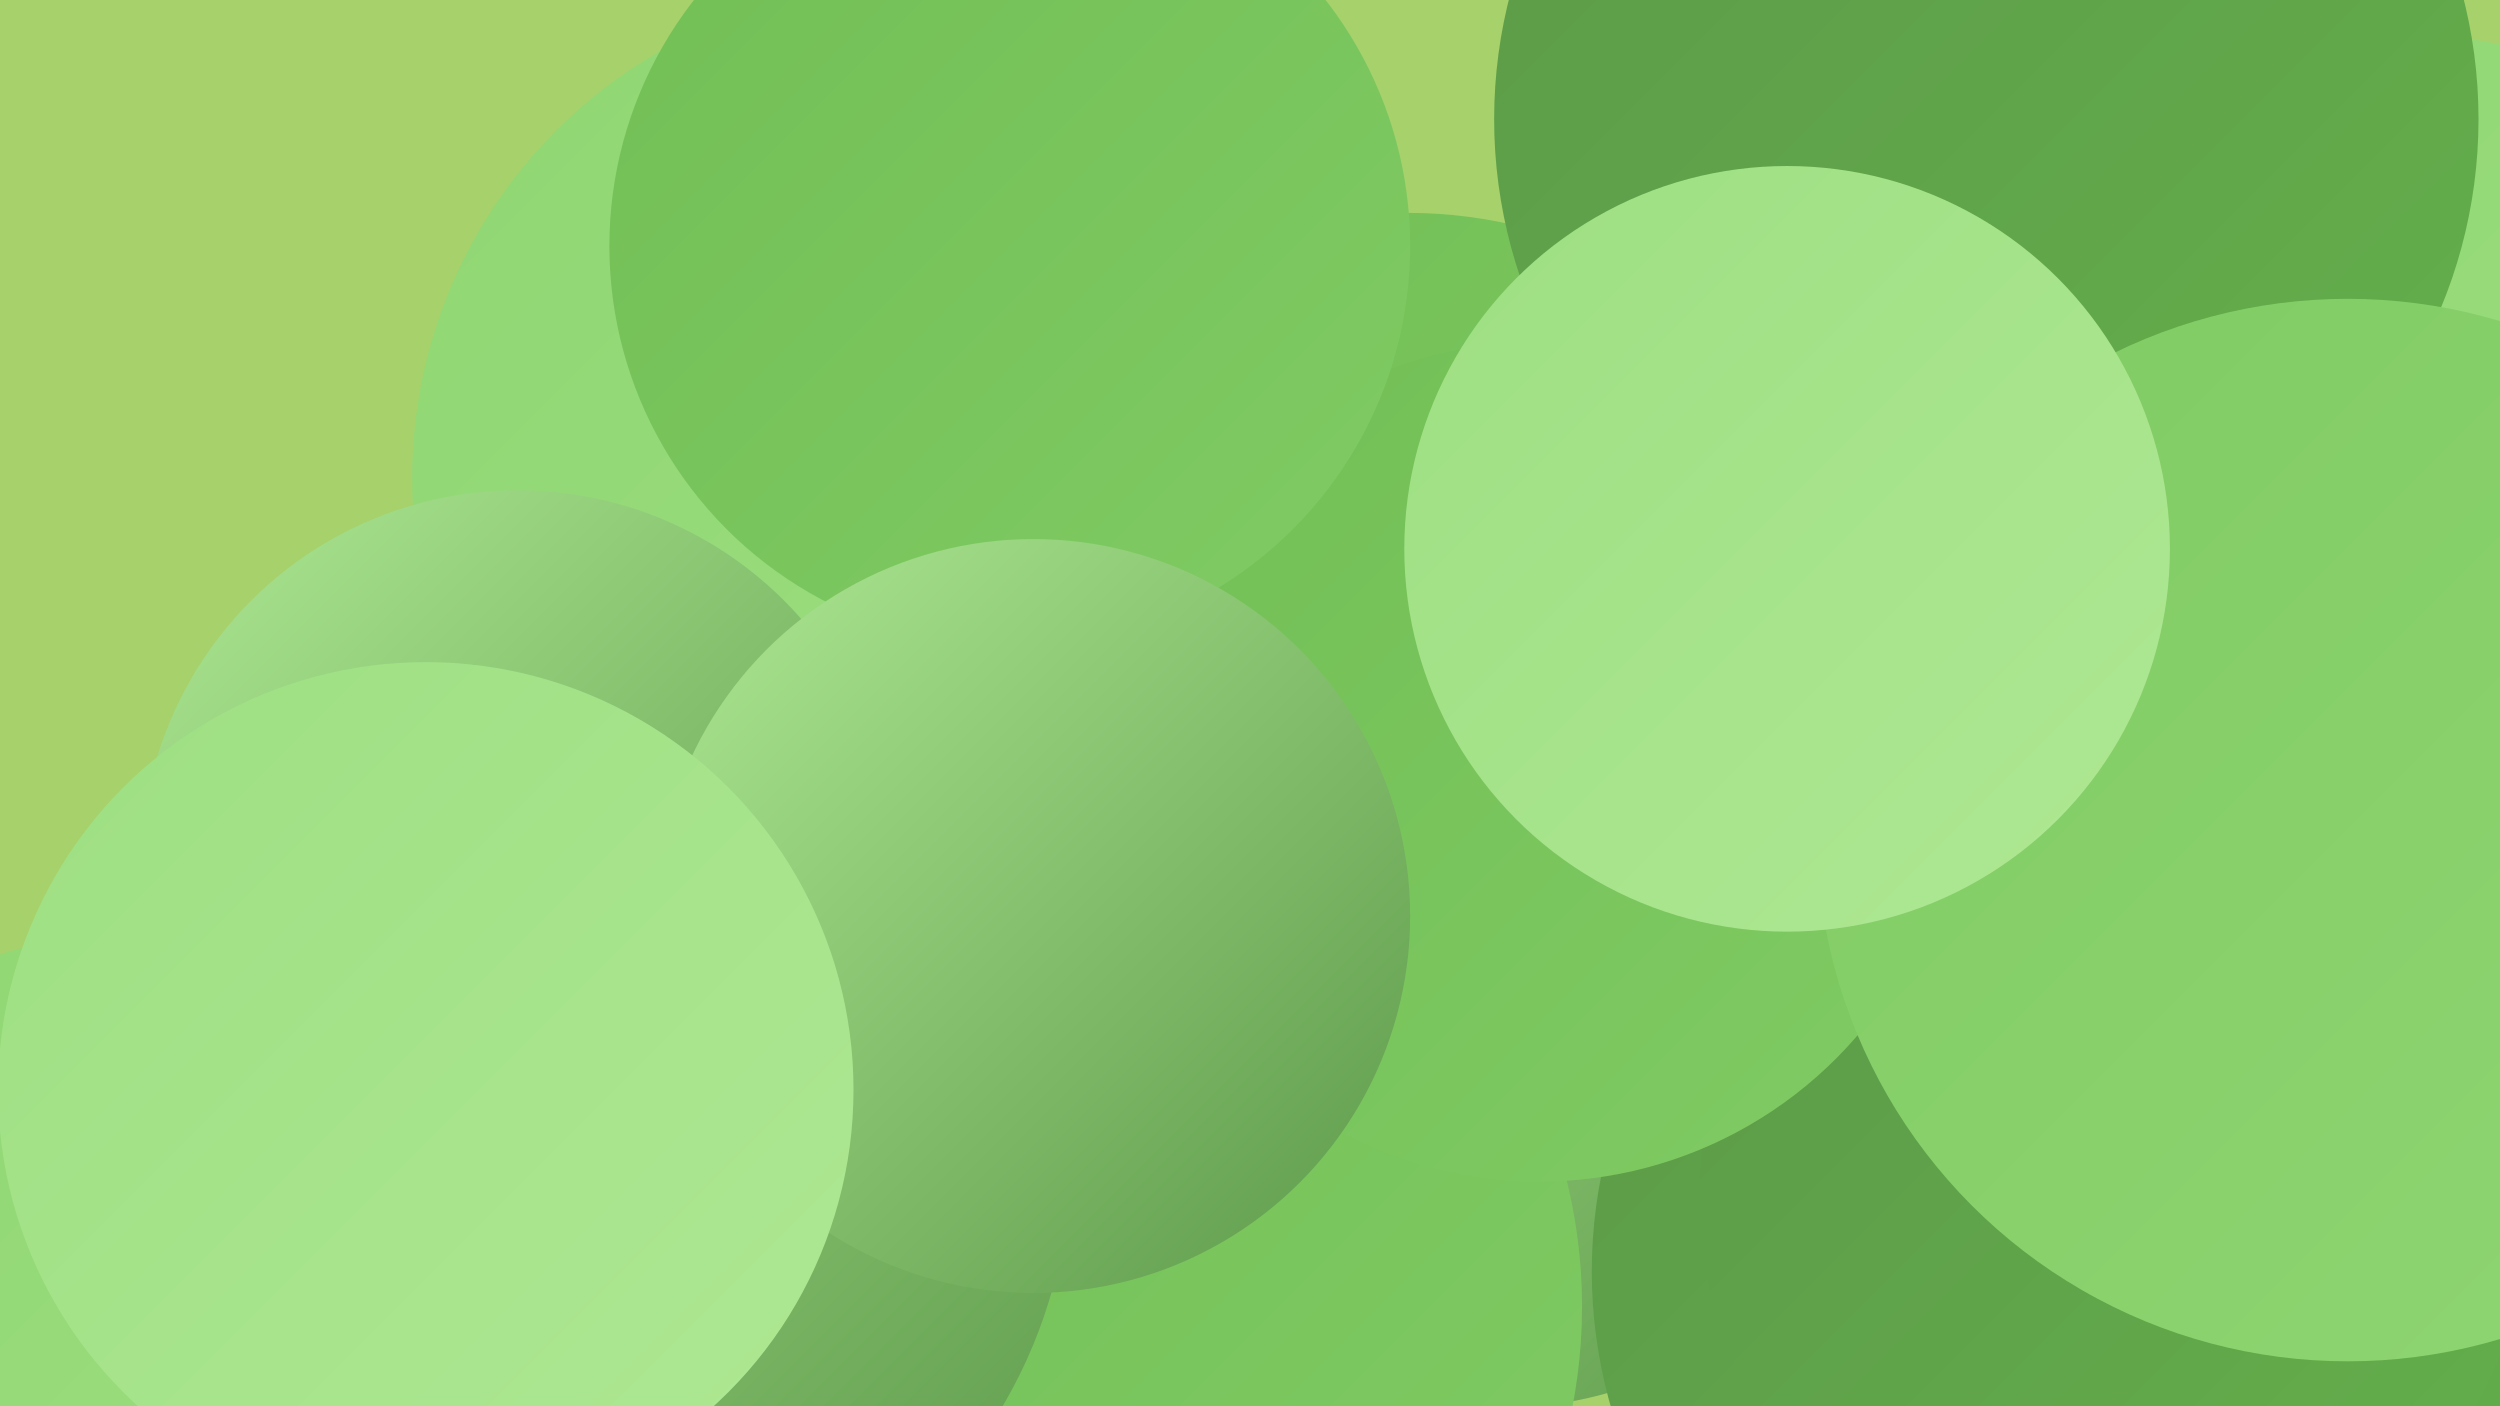
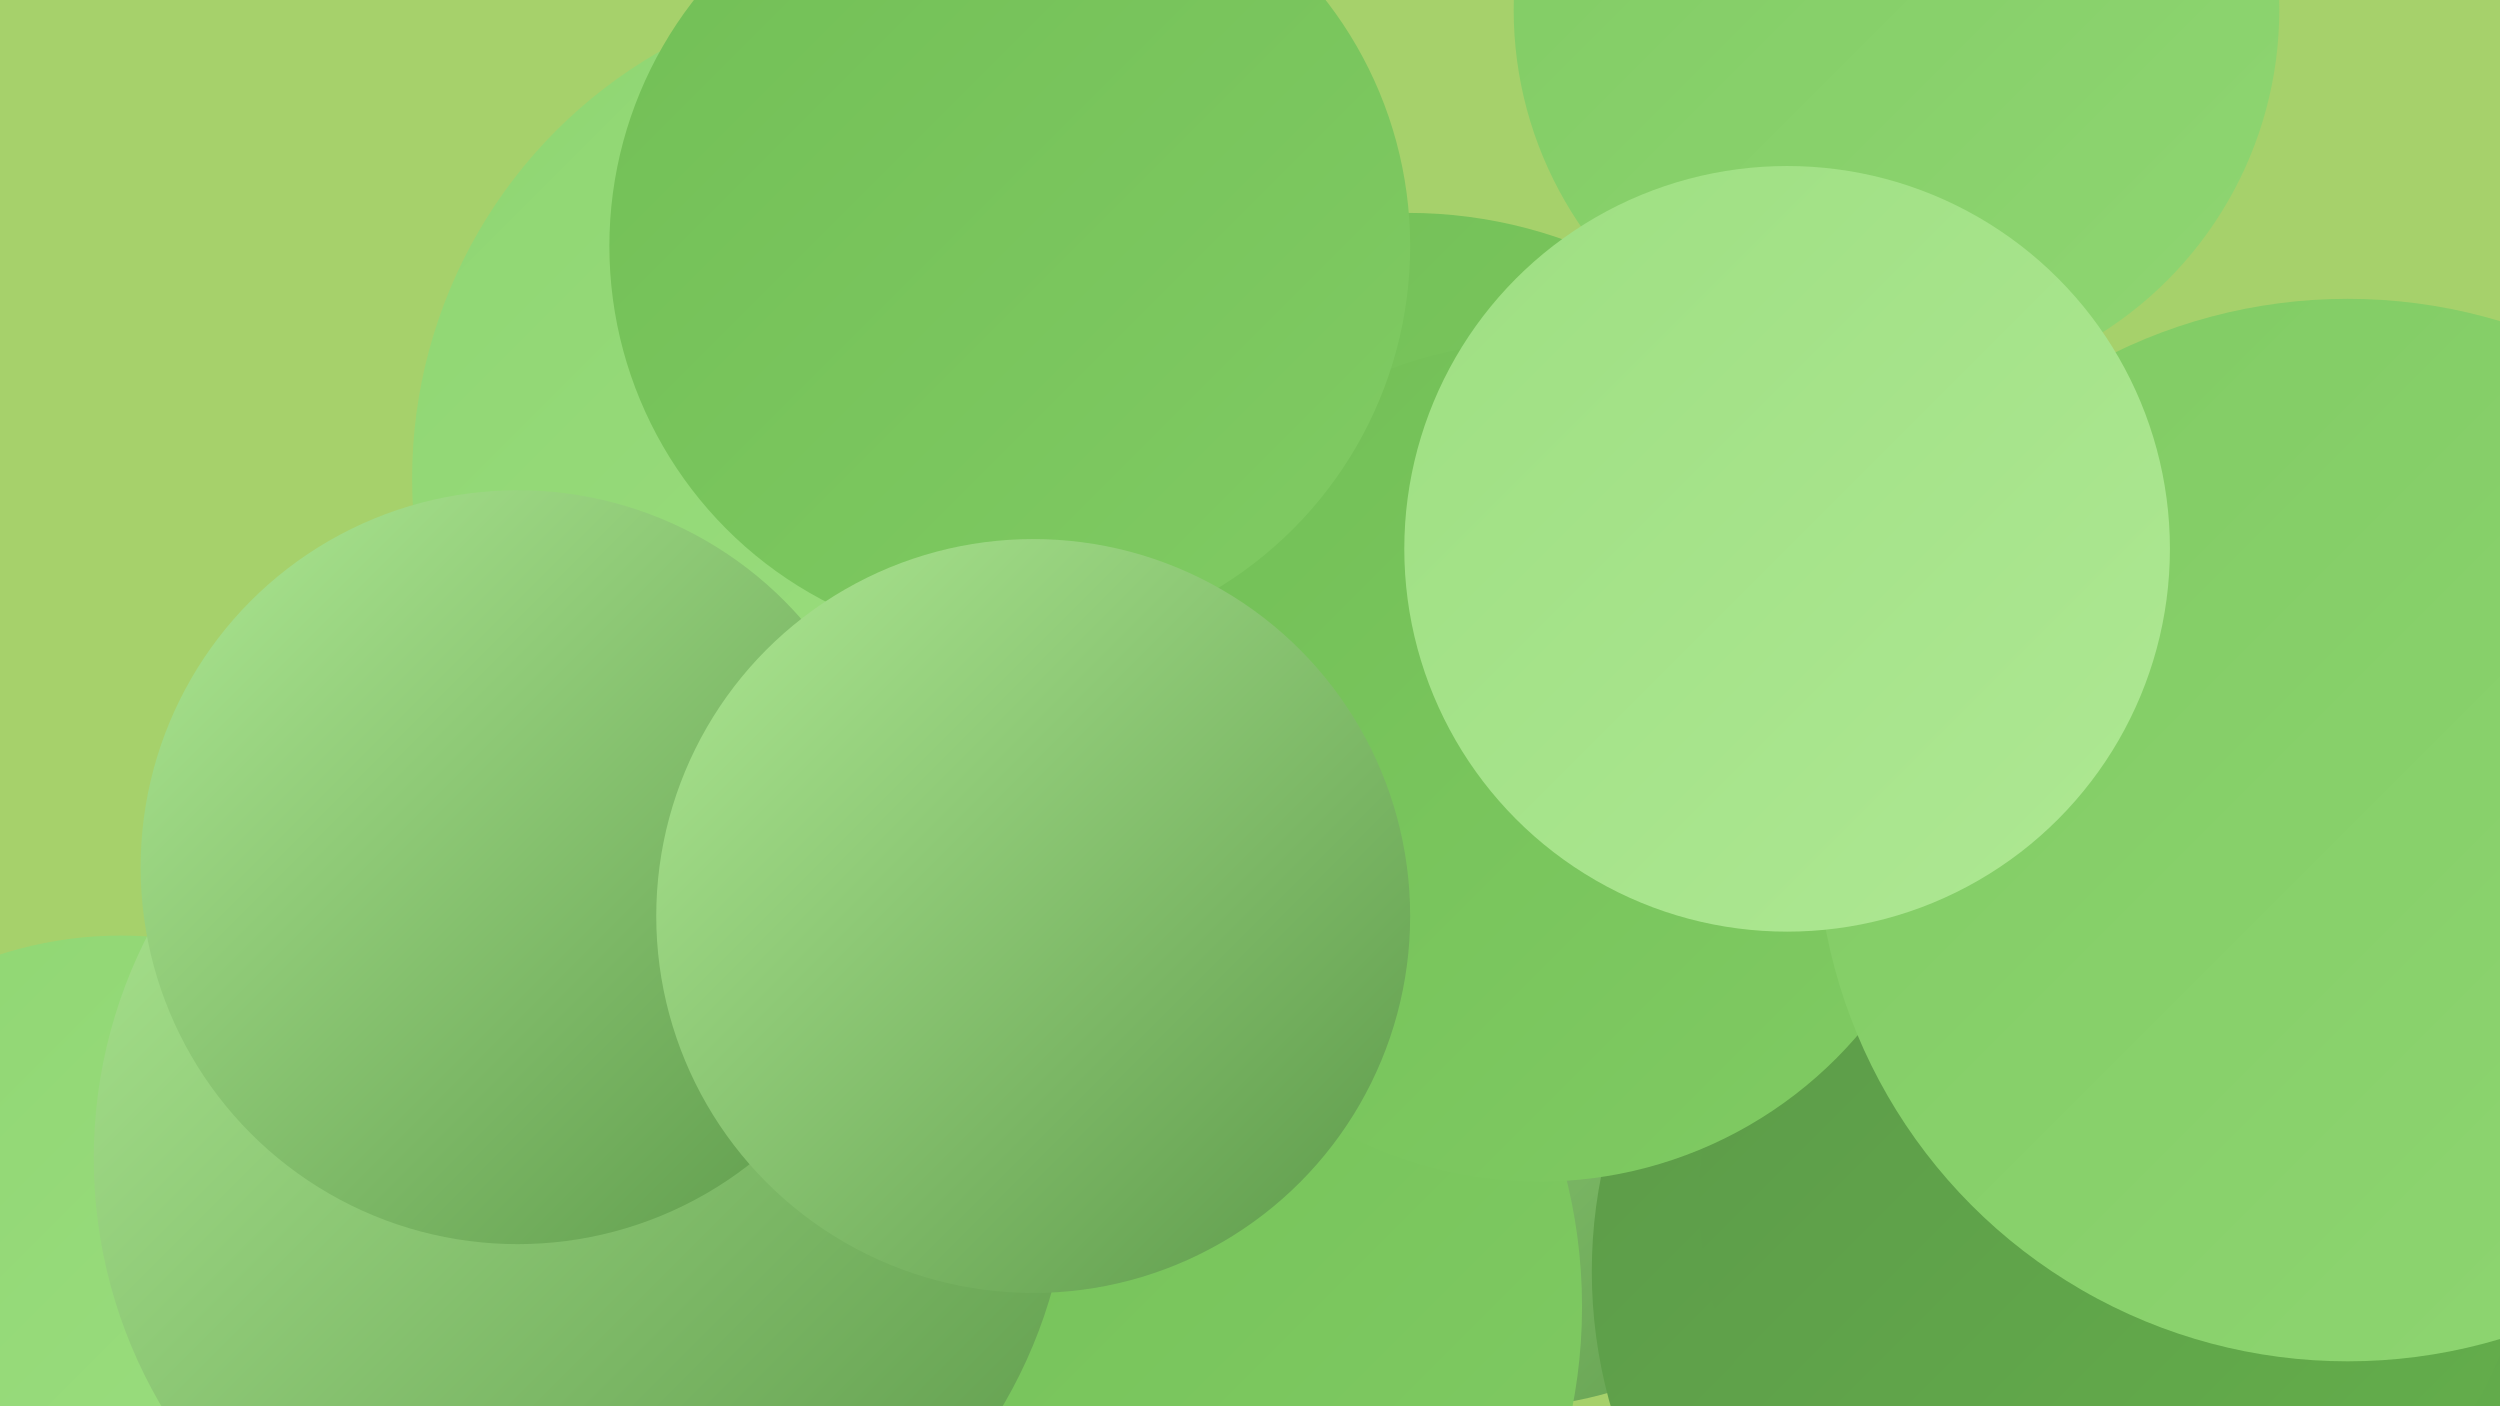
<svg xmlns="http://www.w3.org/2000/svg" width="1280" height="720">
  <defs>
    <linearGradient id="grad0" x1="0%" y1="0%" x2="100%" y2="100%">
      <stop offset="0%" style="stop-color:#5c9949;stop-opacity:1" />
      <stop offset="100%" style="stop-color:#64b04b;stop-opacity:1" />
    </linearGradient>
    <linearGradient id="grad1" x1="0%" y1="0%" x2="100%" y2="100%">
      <stop offset="0%" style="stop-color:#64b04b;stop-opacity:1" />
      <stop offset="100%" style="stop-color:#72bf56;stop-opacity:1" />
    </linearGradient>
    <linearGradient id="grad2" x1="0%" y1="0%" x2="100%" y2="100%">
      <stop offset="0%" style="stop-color:#72bf56;stop-opacity:1" />
      <stop offset="100%" style="stop-color:#80cb63;stop-opacity:1" />
    </linearGradient>
    <linearGradient id="grad3" x1="0%" y1="0%" x2="100%" y2="100%">
      <stop offset="0%" style="stop-color:#80cb63;stop-opacity:1" />
      <stop offset="100%" style="stop-color:#8fd672;stop-opacity:1" />
    </linearGradient>
    <linearGradient id="grad4" x1="0%" y1="0%" x2="100%" y2="100%">
      <stop offset="0%" style="stop-color:#8fd672;stop-opacity:1" />
      <stop offset="100%" style="stop-color:#9edf82;stop-opacity:1" />
    </linearGradient>
    <linearGradient id="grad5" x1="0%" y1="0%" x2="100%" y2="100%">
      <stop offset="0%" style="stop-color:#9edf82;stop-opacity:1" />
      <stop offset="100%" style="stop-color:#aee893;stop-opacity:1" />
    </linearGradient>
    <linearGradient id="grad6" x1="0%" y1="0%" x2="100%" y2="100%">
      <stop offset="0%" style="stop-color:#aee893;stop-opacity:1" />
      <stop offset="100%" style="stop-color:#5c9949;stop-opacity:1" />
    </linearGradient>
  </defs>
  <rect width="1280" height="720" fill="#a6d16b" />
  <circle cx="721" cy="347" r="238" fill="url(#grad2)" />
  <circle cx="62" cy="682" r="203" fill="url(#grad4)" />
  <circle cx="767" cy="515" r="206" fill="url(#grad6)" />
  <circle cx="487" cy="384" r="206" fill="url(#grad4)" />
-   <circle cx="1237" cy="210" r="192" fill="url(#grad4)" />
  <circle cx="539" cy="669" r="271" fill="url(#grad2)" />
  <circle cx="298" cy="593" r="250" fill="url(#grad6)" />
  <circle cx="1109" cy="380" r="200" fill="url(#grad4)" />
  <circle cx="1066" cy="651" r="251" fill="url(#grad0)" />
  <circle cx="1083" cy="613" r="213" fill="url(#grad0)" />
  <circle cx="463" cy="245" r="252" fill="url(#grad4)" />
  <circle cx="788" cy="390" r="215" fill="url(#grad2)" />
  <circle cx="265" cy="444" r="193" fill="url(#grad6)" />
  <circle cx="517" cy="126" r="205" fill="url(#grad2)" />
  <circle cx="971" cy="5" r="196" fill="url(#grad3)" />
  <circle cx="529" cy="469" r="193" fill="url(#grad6)" />
-   <circle cx="1017" cy="61" r="252" fill="url(#grad0)" />
-   <circle cx="218" cy="558" r="219" fill="url(#grad5)" />
  <circle cx="1202" cy="425" r="272" fill="url(#grad3)" />
  <circle cx="915" cy="281" r="196" fill="url(#grad5)" />
</svg>